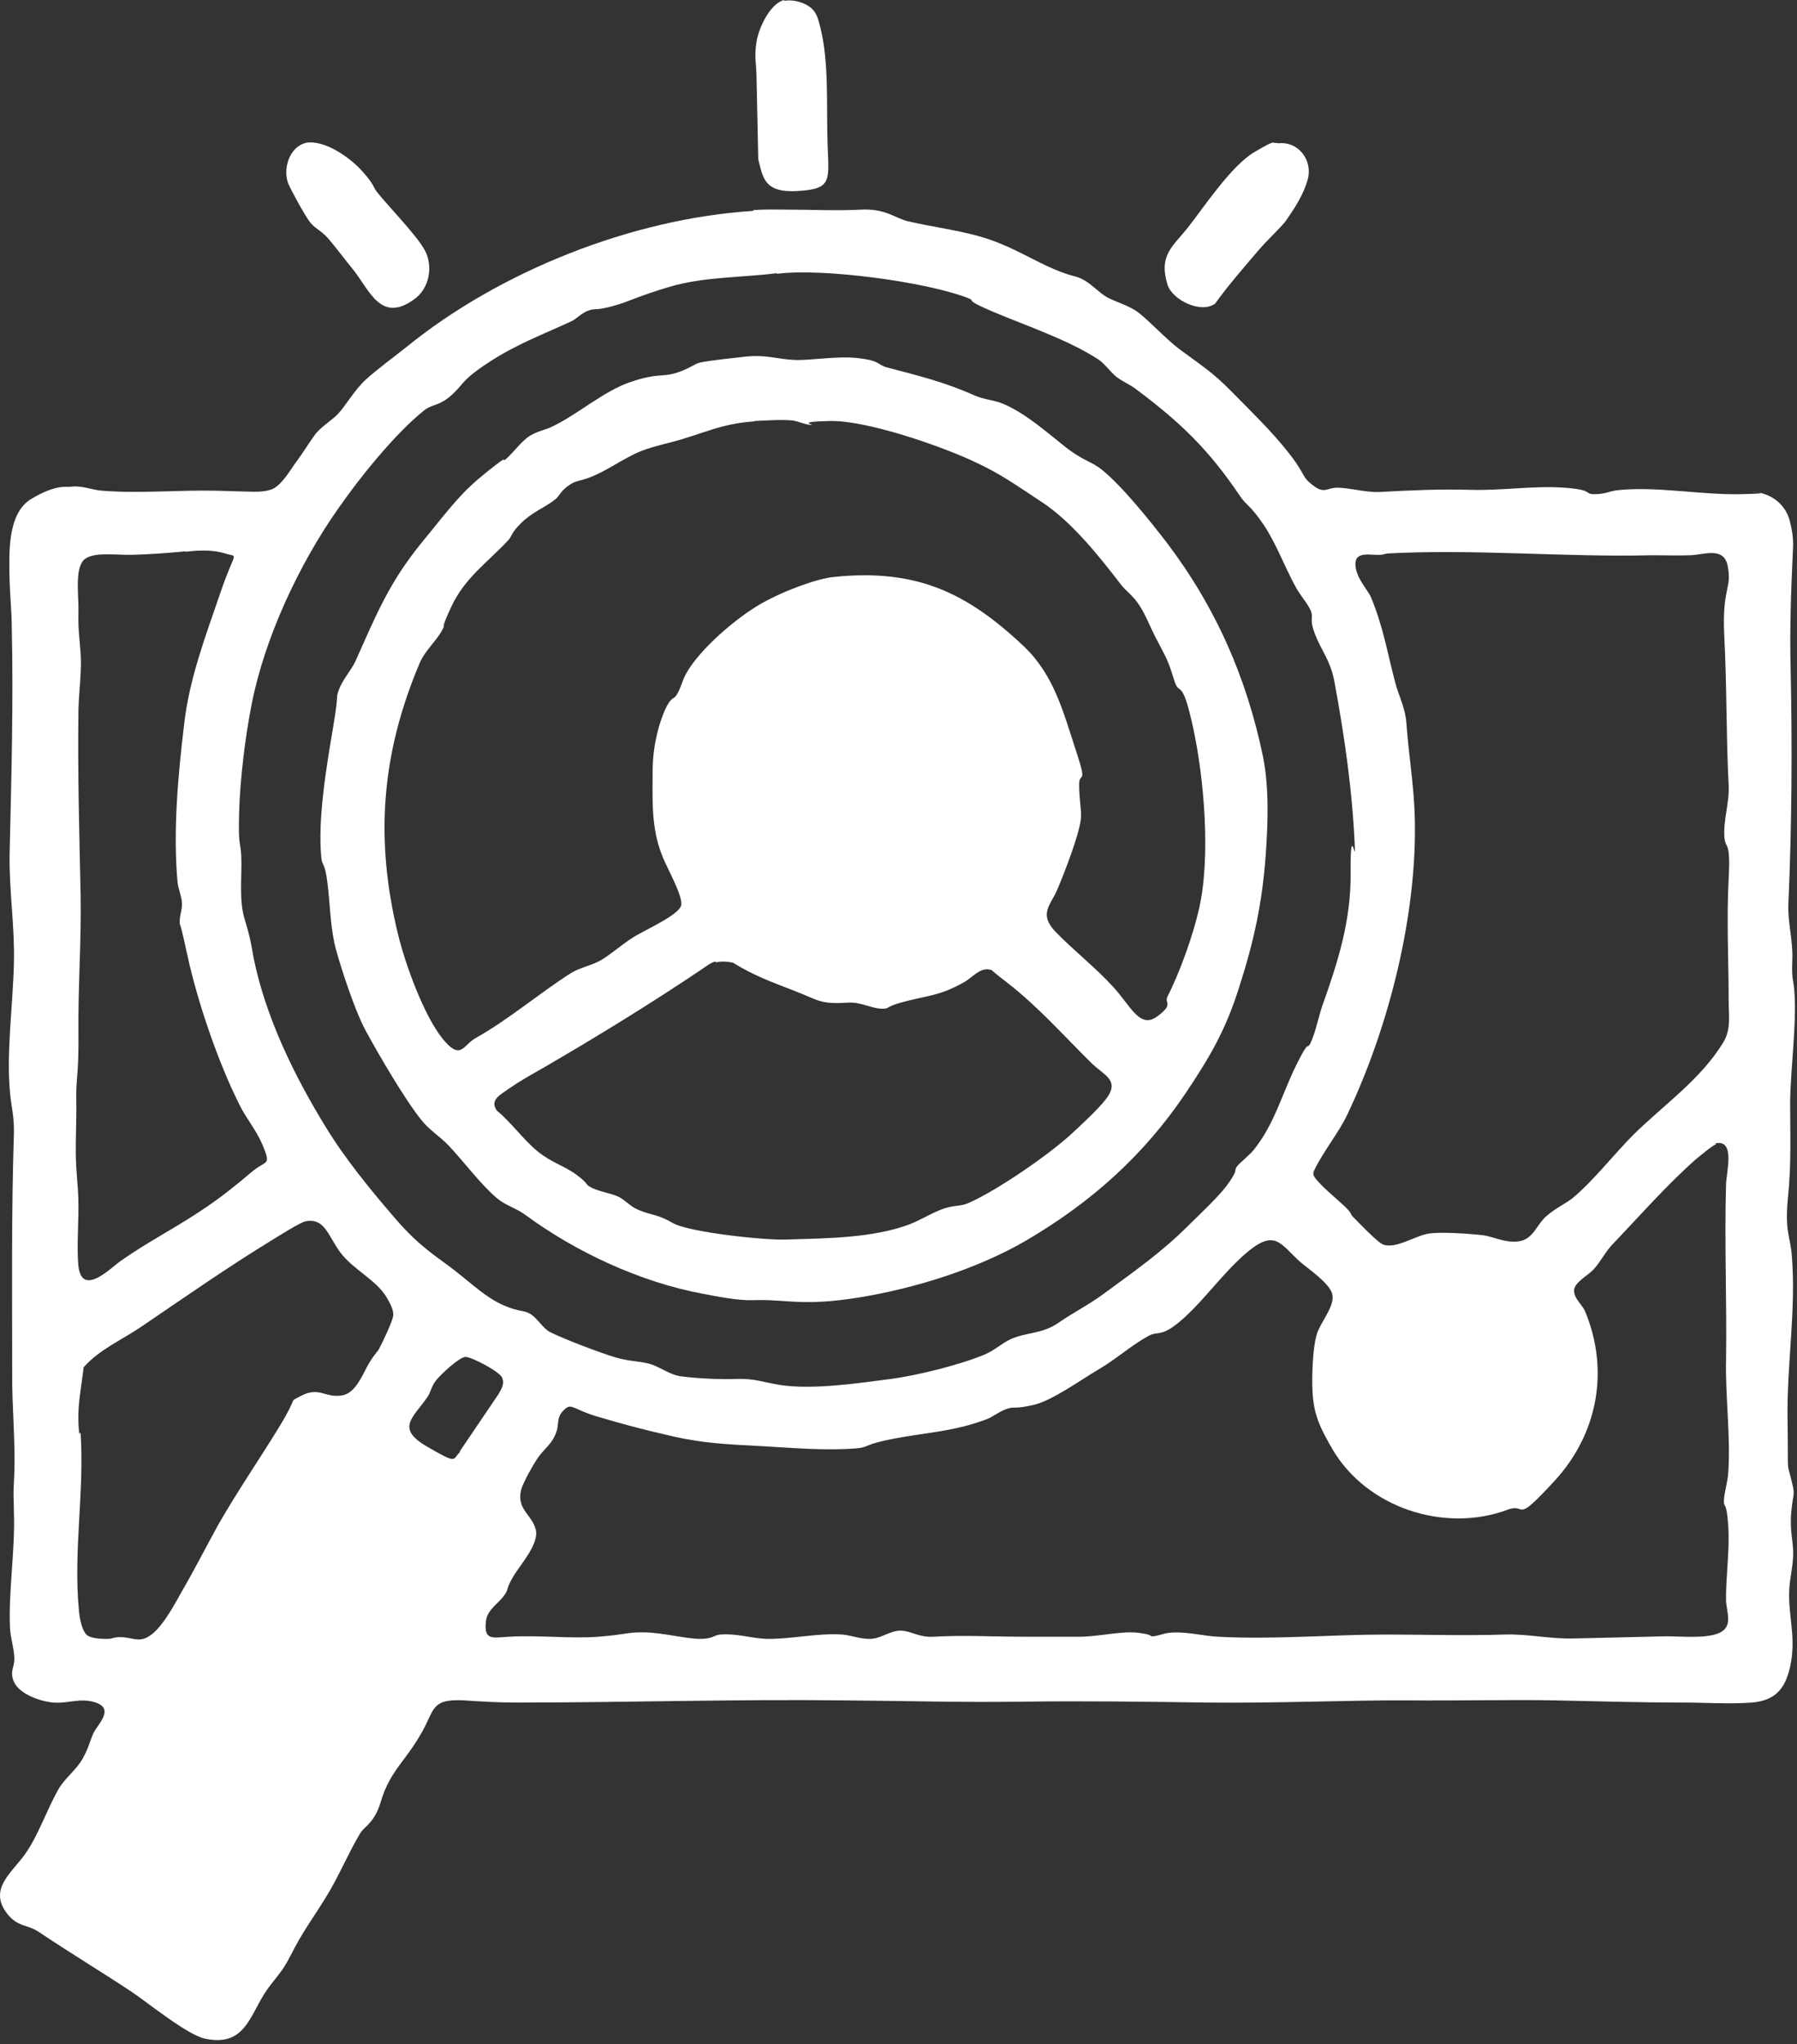
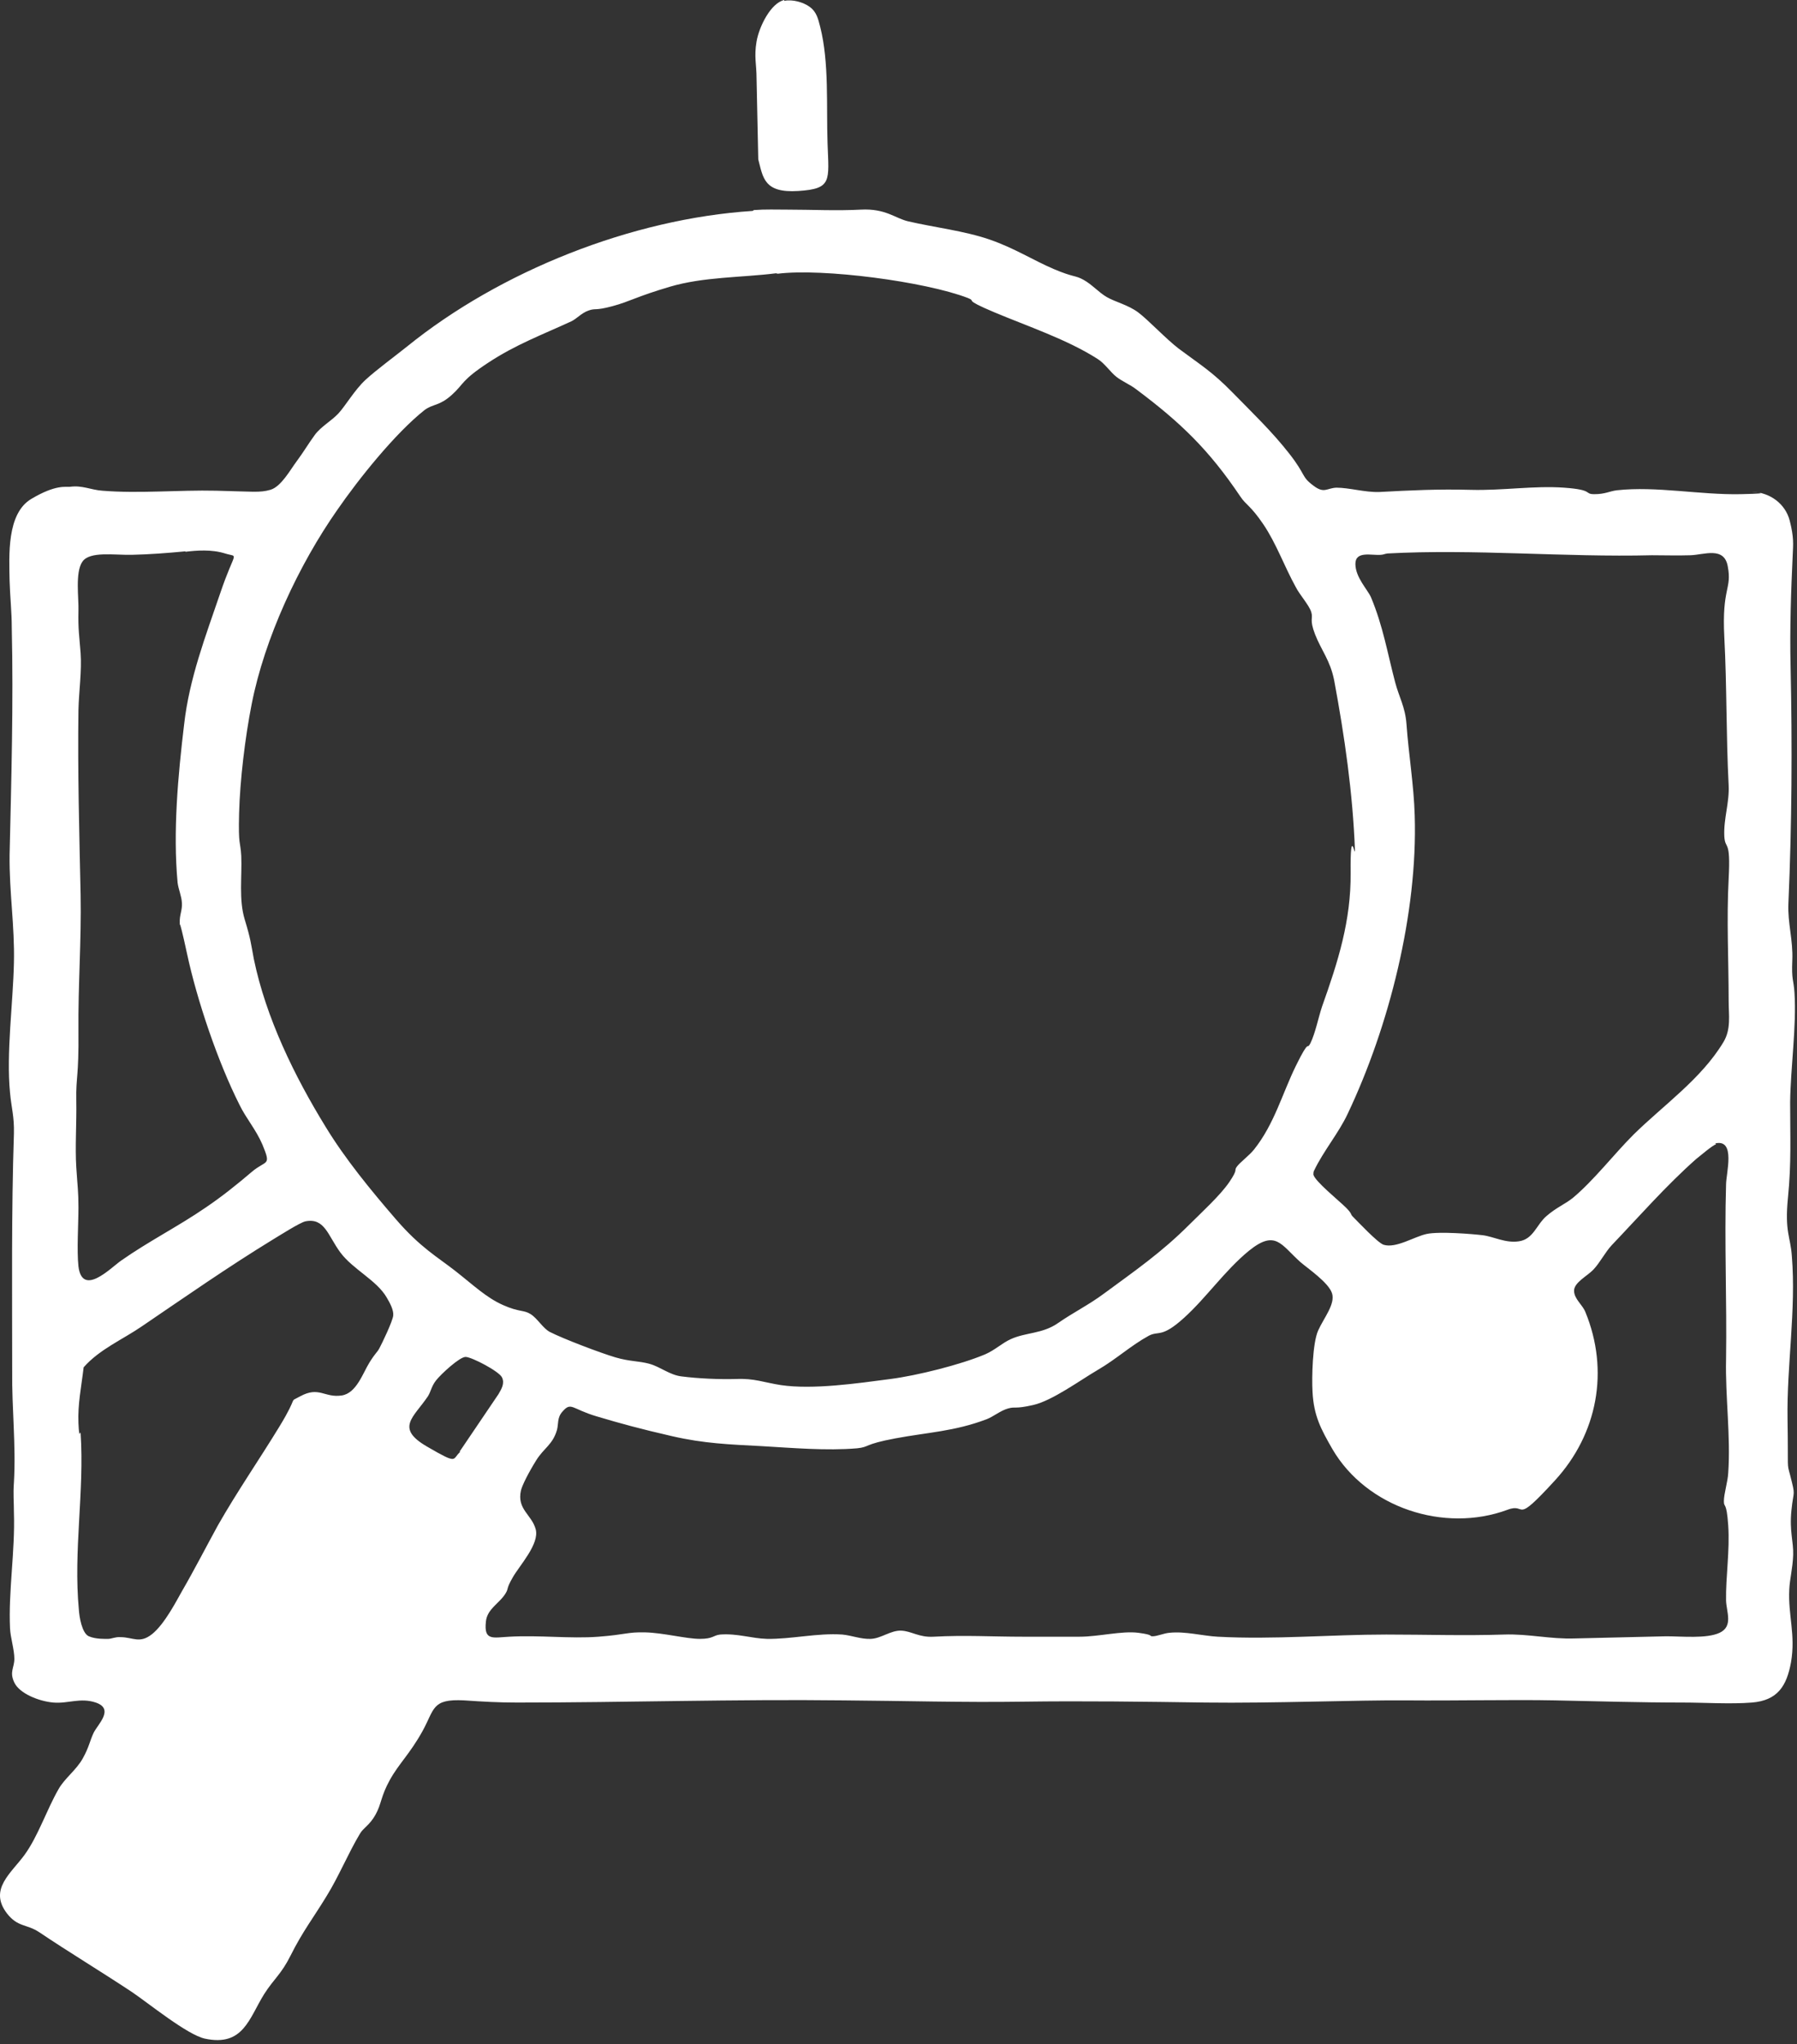
<svg xmlns="http://www.w3.org/2000/svg" width="415" height="472" viewBox="0 0 415 472" fill="none">
  <rect x="0" y="0" width="415" height="472" fill="#333333" stroke="none" />
  <path d="M174.116 48.5C176.716 48.3 179.316 48.4 181.916 48.4C187.516 48.4 193.116 48.7 198.816 48.4C204.516 48.1 206.716 50.4 209.716 51.1C215.716 52.5 222.716 53.3 228.516 55.3C234.316 57.3 238.616 60.1 243.316 62.1C248.016 64.1 248.216 63.5 250.216 64.6C252.216 65.7 253.716 67.5 255.616 68.6C257.516 69.7 260.516 70.4 262.816 72.1C265.116 73.8 269.216 78.2 272.216 80.5C277.316 84.3 279.916 85.8 284.616 90.6C289.316 95.4 293.716 99.6 297.716 104.7C301.716 109.8 300.416 110 303.416 112.2C305.816 114 306.416 112.7 308.616 112.6C311.616 112.6 315.216 113.7 318.516 113.6C325.916 113.2 332.116 112.9 339.616 113.1C347.116 113.3 354.216 112.1 361.216 112.6C368.216 113.1 365.716 114.1 368.216 114.1C370.716 114.1 371.716 113.4 373.416 113.2C382.516 112.2 392.616 114.3 402.016 114.1C411.416 113.9 403.816 113.6 404.816 113.6C408.716 113.7 412.316 116.3 413.316 120.2C414.316 124.1 414.116 125.7 414.016 128C413.616 136.5 413.316 145.2 413.516 153.8C413.916 172.2 413.816 190.2 413.016 208.6C412.816 213.2 414.116 217 413.916 221.7C413.716 226.4 414.216 226.1 414.416 229.2C414.916 237 413.516 246.4 413.416 254.5C413.416 262.4 413.716 268.5 412.916 276.5C412.116 284.5 413.516 285.5 413.816 290.1C414.816 302.4 412.616 315.3 412.816 327.6C413.016 339.9 412.616 337.6 413.416 340.6C414.716 345.7 414.216 343.8 413.716 348.7C413.216 353.6 414.216 355.9 414.116 359C414.016 362.1 413.316 364.6 413.216 367C412.916 373 414.716 377.4 413.616 383.8C412.616 389.3 410.516 392.6 404.616 393.1C399.616 393.5 393.716 393.1 388.616 393.1C378.816 393.1 368.816 392.8 359.116 392.6C349.416 392.4 336.416 392.7 324.916 392.6C313.416 392.5 294.016 393.3 278.416 393.1C264.316 392.9 250.216 392.7 236.116 392.9C222.416 393.1 208.516 392.7 194.916 392.6C169.716 392.3 144.716 393.1 119.416 393.1C115.116 393.1 111.616 392.9 107.216 392.6C99.616 392.2 100.416 394.6 97.516 399.8C94.616 405 92.116 407.2 90.016 411C87.916 414.8 88.116 416.5 86.716 419C85.316 421.5 83.916 422 83.116 423.4C80.416 427.9 78.216 433.3 75.416 437.8C72.316 442.9 69.916 445.9 67.116 451.5C64.916 455.9 63.316 456.8 61.016 460.4C57.516 466 56.216 472.6 47.316 470.7C43.216 469.8 34.416 462.6 30.416 459.9C23.316 455.2 16.016 450.8 9.016 446.1C6.116 444.2 4.116 445 1.616 441.8C-2.684 436.2 2.616 432.5 5.716 428.2C8.816 423.9 10.716 418 13.516 413.1C14.916 410.6 17.616 408.7 19.116 406C20.616 403.3 20.716 402 21.616 400.1C22.516 398.2 26.516 394.6 22.116 393.1C18.516 391.9 15.716 393.4 12.316 393.1C8.916 392.8 4.516 391 3.316 388.5C2.116 386 3.316 385.1 3.316 383C3.316 380.9 2.416 378.1 2.316 376C1.916 367.4 3.516 358 3.216 349.3C3.216 346.5 3.016 345.1 3.216 342.3C3.716 333.5 2.716 325.3 2.816 316.5C2.816 298.5 2.616 279.8 3.216 261.7C3.316 257.8 2.616 255.7 2.316 252.3C1.416 243.2 3.016 231.6 3.216 222.3C3.416 213.8 2.116 206 2.216 197.4C2.616 180 3.116 162.4 2.716 144.9C2.716 141.3 2.316 137.7 2.216 134.1C2.116 128.3 1.516 118.6 7.216 115.2C12.916 111.8 15.216 112.5 16.116 112.4C19.016 112 20.916 113.1 23.616 113.3C32.116 114 41.316 113.1 49.916 113.3C58.516 113.5 59.916 113.8 62.416 113.1C64.916 112.4 67.016 108.5 68.516 106.5C70.016 104.5 71.316 102.3 72.716 100.4C74.116 98.5 76.516 97.2 78.116 95.5C79.716 93.8 81.916 90 84.416 87.7C86.916 85.4 91.016 82.4 94.016 80C115.516 62.6 145.916 50.5 173.816 48.7L174.116 48.5ZM179.216 63.1C171.216 64.1 162.516 63.9 154.716 66.2C146.916 68.5 145.516 69.6 141.416 70.7C137.316 71.8 137.616 71.1 135.916 71.7C134.216 72.3 133.216 73.6 131.916 74.2C125.216 77.3 119.216 79.5 112.816 83.7C106.416 87.9 107.216 88.6 104.316 91.2C101.416 93.8 100.016 93.2 98.016 94.7C91.216 100.1 82.816 110.6 77.916 117.7C69.016 130.4 61.116 147.3 58.116 162.6C56.616 170.2 55.416 180.1 55.216 187.8C55.016 195.5 55.516 194.1 55.716 197.6C55.916 202.4 55.116 207.7 56.516 212.3C57.916 216.9 57.916 217.7 58.616 221.4C61.416 235 68.016 248.5 75.216 260.2C79.716 267.6 85.716 274.9 91.416 281.5C97.116 288.1 101.016 290.2 105.216 293.5C109.416 296.8 112.316 299.6 116.116 301.3C119.916 303 120.916 302.4 122.516 303.4C124.116 304.4 125.316 306.6 126.916 307.5C130.016 309.1 138.716 312.4 142.116 313.4C145.516 314.4 147.516 314.2 150.016 314.9C152.516 315.6 154.716 317.5 157.416 317.8C161.316 318.3 166.116 318.5 169.916 318.4C174.216 318.2 176.416 319.2 180.316 319.8C187.716 320.9 198.016 319.4 205.616 318.4C211.816 317.6 221.816 315.1 227.516 312.7C229.816 311.7 231.416 310.1 233.416 309.2C236.916 307.6 240.716 308 244.316 305.5C247.916 303 251.416 301.3 254.916 298.7C262.116 293.4 268.216 289.2 274.616 282.8C277.416 280 281.816 276 283.916 272.9C286.016 269.8 284.916 270.4 285.616 269.4C286.316 268.4 288.516 266.8 289.616 265.4C294.316 259.5 296.116 252.5 299.316 246C302.516 239.5 301.716 242.6 302.616 240.9C303.816 238.4 304.416 235.1 305.316 232.4C309.016 222 312.016 212.6 311.916 201.5C311.816 190.4 312.916 198 312.916 196.4C312.416 183.1 310.516 170 308.116 157.1C307.216 152.5 305.116 150.1 303.716 146.5C302.316 142.9 303.316 142.9 302.816 141.3C302.316 139.7 300.116 137.3 299.216 135.5C296.616 130.8 294.716 125.4 291.716 121C288.716 116.6 287.816 116.7 286.416 114.6C279.216 103.9 272.716 97.6 262.416 89.9C261.016 88.8 259.216 88.1 257.816 87C256.416 85.9 255.116 83.9 253.516 82.9C246.516 78.4 237.216 75.3 229.616 72.1C222.016 68.9 225.716 69.7 223.516 68.8C213.616 65 190.016 61.9 179.616 63.2L179.216 63.1ZM42.816 127.3C38.616 127.7 34.616 128 30.516 128.1C26.416 128.2 20.716 127.2 19.016 129.7C17.316 132.2 18.216 138.1 18.116 141C18.016 145.3 18.316 146.8 18.616 150.8C18.916 154.8 18.216 159.7 18.116 163.9C17.916 178.2 18.316 192.4 18.616 206.6C18.816 217.1 18.016 227.5 18.116 238.1C18.216 248.7 17.516 248.6 17.616 254C17.716 259.4 17.316 264.8 17.616 269.5C17.916 274.2 18.116 275 18.116 278.8C18.116 282.6 17.716 288.7 18.116 292.4C19.016 299.5 25.516 292.8 27.916 291.1C34.316 286.6 41.116 283.2 47.516 278.8C51.216 276.3 54.716 273.5 58.116 270.6C61.516 267.7 62.716 269.4 60.616 264.3C59.116 260.8 56.816 258.2 55.316 255.1C50.316 245.2 45.516 231 43.216 220.3C40.916 209.6 41.616 214.9 41.516 213.1C41.416 211.3 42.116 210.2 42.016 208.5C41.916 206.8 41.216 205.4 41.016 203.8C39.916 192 41.116 179 42.516 167.3C43.716 156.6 47.516 146.8 50.916 136.8C54.316 126.8 55.216 128.8 52.016 127.8C48.816 126.8 45.416 127.1 42.816 127.4V127.3ZM320.416 127.8C320.016 127.8 319.416 128.1 318.916 128.1C316.816 128.3 313.016 127.1 313.016 130.2C313.016 133.3 315.816 136.1 316.616 137.9C319.416 144.6 320.416 150.8 322.216 157.6C323.116 161 324.516 163.2 324.816 167.2C325.316 174.2 326.516 181.3 326.716 188.3C327.416 210.8 320.816 237 311.216 257.2C309.216 261.5 305.616 265.8 303.516 270.2C303.316 270.5 303.316 270.9 303.316 271.2C303.616 272.7 309.316 277.3 310.816 278.8C312.316 280.3 311.816 280.3 312.416 280.9C313.716 282.2 318.116 286.9 319.516 287.4C322.416 288.3 326.616 285.5 329.516 284.9C332.416 284.3 339.916 284.9 342.416 285.2C344.916 285.5 347.716 287.1 350.816 286.6C354.116 286.1 354.816 282.8 357.116 280.8C359.416 278.8 361.316 278.1 363.216 276.6C368.116 272.5 372.716 266.5 377.216 262C384.116 255.2 392.916 249.1 398.016 240.6C399.816 237.6 399.216 234.4 399.216 231C399.216 221.7 398.716 212.3 399.216 202.9C399.716 193.5 398.416 196.4 398.216 193.1C398.016 189 399.416 185.4 399.216 181.3C398.616 169.8 398.816 158.6 398.216 147.1C397.616 135.6 400.016 136.1 399.016 130.8C398.216 126.1 393.516 128.1 390.416 128.2C387.316 128.3 384.516 128.2 381.516 128.2C361.216 128.7 340.616 126.7 320.216 127.8H320.416ZM396.316 264.2C395.516 264.4 392.616 266.9 391.716 267.6C384.816 273.7 378.516 280.9 372.216 287.5C370.716 289.1 369.516 291.5 368.016 293.1C366.616 294.6 363.516 296.1 363.516 298C363.516 299.9 365.416 301.2 366.116 302.9C371.716 316.5 368.916 331.1 359.116 341.8C349.316 352.5 352.816 346.8 348.116 348.6C333.516 354 315.616 348.1 307.716 334.6C305.016 329.9 303.416 326.9 303.116 321.4C302.916 318 303.116 310.1 304.416 307.2C305.716 304.3 308.416 301.1 307.616 298.6C306.816 296.1 301.916 292.8 300.316 291.4C295.816 287.4 294.616 283.8 288.416 288.8C282.816 293.4 278.616 299.6 273.416 304.3C268.216 309 267.616 307.2 265.316 308.4C261.116 310.7 257.816 313.8 253.516 316.3C249.416 318.7 243.016 323.4 238.616 324.4C234.216 325.4 234.616 324.7 232.816 325.2C231.016 325.7 229.416 327.1 227.816 327.7C220.416 330.5 214.316 330.7 206.816 332.1C199.316 333.5 200.916 334.1 197.916 334.4C190.816 335 182.916 334.3 175.916 333.9C168.416 333.5 162.616 333.3 155.216 331.6C147.816 329.9 143.416 328.7 137.716 327C132.016 325.3 131.916 323.6 129.916 325.9C128.616 327.3 129.016 328.8 128.616 330.2C127.616 333.6 125.616 334.3 123.816 337.2C122.016 340.1 120.616 342.9 120.316 344.1C119.316 348.5 122.816 349.7 123.716 353.1C124.616 356.5 120.016 361.4 118.416 364.2C116.816 367 117.516 366.6 116.816 367.8C115.416 370.2 112.516 371.4 112.216 374.4C111.716 378.9 113.816 378.1 117.616 377.9C124.616 377.5 131.716 378.4 138.216 377.9C144.716 377.4 144.816 376.8 149.016 376.9C153.216 377 158.516 378.4 161.616 378.4C164.716 378.4 164.616 377.6 166.316 377.4C170.316 377.1 173.516 378.3 177.116 378.4C182.616 378.5 188.816 377 194.516 377.4C196.716 377.6 198.816 378.5 201.116 378.4C203.516 378.3 205.716 376.4 208.116 376.5C210.516 376.6 212.216 378.1 215.616 377.9C222.816 377.5 229.116 377.9 236.216 377.9C243.316 377.9 244.916 377.9 249.316 377.9C253.716 377.9 259.116 376.5 262.916 377C266.716 377.5 265.216 377.8 266.216 377.8C267.216 377.8 268.816 377.1 270.016 377C273.716 376.6 277.616 377.7 281.216 377.9C294.216 378.6 307.316 377.4 320.116 377.4C329.316 377.4 338.216 377.7 347.316 377.4C353.016 377.2 358.016 378.5 363.716 378.3C370.716 378.1 377.716 378 384.816 377.8C388.316 377.8 394.116 378.4 397.116 377C400.316 375.5 398.716 372.2 398.616 369.6C398.516 364.1 399.516 358 399.116 352.2C398.716 346.4 398.116 348.3 398.116 346.6C398.116 344.9 399.016 342.1 399.116 340.1C399.716 331.6 398.416 322.5 398.616 313.8C398.816 300.4 398.216 287 398.616 273.5C398.616 270.9 400.916 262.9 396.116 264L396.316 264.2ZM70.516 282C69.216 282.3 64.516 285.3 63.016 286.2C52.716 292.5 42.816 299.4 32.816 306.2C28.316 309.3 23.016 311.5 19.316 315.7C18.816 320 17.916 324.3 18.116 328.6C18.316 332.9 18.516 330.1 18.616 330.9C19.516 344.4 16.916 358 18.216 371.7C18.316 373.3 18.916 377.1 20.516 377.8C22.116 378.5 24.316 378.4 25.016 378.4C25.716 378.4 26.716 377.9 27.816 378C30.716 378 32.216 379.6 35.116 377.3C38.016 375 40.816 369.5 42.016 367.4C44.916 362.4 47.516 357.3 50.316 352.2C54.816 344.3 59.816 337.1 64.516 329.4C69.216 321.7 66.416 324 69.316 322.4C73.716 320 74.916 322.8 78.916 322.2C82.316 321.7 83.816 317 85.316 314.6C86.816 312.2 87.016 312.4 87.616 311.3C88.216 310.2 90.716 305 90.816 303.7C90.916 302.4 90.016 300.8 89.316 299.6C87.016 295.6 81.516 293.1 78.616 289.2C75.716 285.3 75.016 281.1 70.516 282ZM106.116 335.2L115.116 321.9C115.816 320.7 116.616 319.4 115.916 318C115.216 316.6 108.916 313.3 107.516 313.3C106.116 313.3 101.816 317.3 100.716 318.7C99.616 320.1 99.516 321.3 98.816 322.4C95.516 327.3 91.216 329.7 98.616 334C106.016 338.3 104.316 336.9 106.316 335.2H106.116Z" fill="white" />
-   <path d="M295.116 33.1C299.816 32.5 303.216 37 302.016 41.4C300.816 45.8 297.716 49.8 297.016 50.9C296.316 52 292.416 55.7 290.716 57.7C287.216 61.8 283.716 65.8 280.616 70.1C277.416 72.5 270.716 69.3 269.616 65.7C267.516 58.8 270.916 56.9 274.516 52.3C278.116 47.7 284.416 38.2 289.716 35.1C295.016 32 293.416 33.2 295.116 33V33.1Z" fill="white" />
-   <path d="M70.516 33C74.916 32.1 81.016 36.5 83.816 39.7C86.616 42.9 86.016 43 87.116 44.4C89.916 47.9 96.216 54.3 98.116 57.8C100.016 61.3 99.316 66.6 95.516 69.2C87.916 74.6 85.416 67.1 81.516 62.2C79.716 60 77.616 57.2 75.916 55.2C74.216 53.2 72.716 52.8 71.516 51.2C70.316 49.6 67.316 44.1 66.616 42.5C65.216 39.1 66.816 33.9 70.616 33H70.516Z" fill="white" />
-   <path d="M181.116 0.2C183.016 -0.2 185.516 0.5 187.016 1.6C188.516 2.7 188.916 4.2 189.416 6.2C191.516 14.5 190.816 24.4 191.116 33.1C191.416 41.8 192.216 43.6 184.316 44.1C176.416 44.6 176.216 41 175.116 36.8L174.716 18C174.716 14.9 174.116 13.1 174.716 9.6C175.316 6.1 178.016 0.7 181.116 0V0.2Z" fill="white" />
-   <path d="M172.716 82.3C177.016 81.9 179.416 82.9 183.316 83.1C187.216 83.3 193.316 82.1 198.316 82.7C203.316 83.3 202.616 84.2 204.716 84.8C212.616 86.9 217.816 88.1 225.316 91.4C227.416 92.3 229.816 92.4 231.816 93.3C236.916 95.5 241.616 99.7 245.916 103.1C250.216 106.5 251.916 106.4 254.516 108.5C259.316 112.4 265.516 120.2 269.316 125.1C280.716 140.1 287.916 156.4 291.716 174.9C293.116 182 292.816 190.1 292.316 197.3C291.516 208.4 289.616 217.2 286.216 227.8C283.116 237.7 279.516 243.9 273.816 252.4C264.116 266.8 252.016 277.6 237.016 286.4C225.716 293 211.216 297.5 198.216 299.6C185.216 301.7 181.316 299.9 173.916 300.2C170.316 300.3 165.916 299.4 162.216 298.7C147.816 296 133.016 289.1 121.316 280.5C119.316 279 116.716 278.3 114.816 276.7C111.116 273.6 107.016 268.1 103.616 264.5C101.616 262.4 99.116 260.9 97.316 258.6C93.516 253.9 87.516 243.6 84.516 238.1C81.516 232.6 77.716 220.2 77.216 217.7C76.216 212.8 76.216 208.6 75.616 203.8C75.016 199 74.416 200 74.216 198.1C73.316 189.2 75.416 176.9 76.916 168C78.416 159.1 77.416 161.8 78.216 159.4C79.016 157 81.116 154.8 82.116 152.6C86.816 142.1 89.816 134.6 97.216 125.5C104.616 116.4 106.516 113.7 112.516 108.9C118.516 104.1 115.416 107.1 116.716 106.1C118.616 104.5 120.416 101.8 122.416 100.6C124.416 99.4 126.016 99.3 127.716 98.4C133.516 95.6 139.416 90.3 145.616 88.2C151.816 86.1 152.616 87.1 155.816 86.2C159.016 85.3 160.316 84 161.716 83.7C164.116 83.2 169.816 82.6 172.516 82.3H172.716ZM174.116 97.3C166.416 97.8 162.016 100.3 155.016 102.1C148.016 103.9 147.716 104 141.116 107.8C134.516 111.6 133.916 110.4 131.616 111.9C129.316 113.4 129.316 114.5 128.116 115.4C125.616 117.3 122.816 118.3 120.316 120.8C117.816 123.3 118.416 123.6 117.316 124.8C112.616 129.8 107.316 133.5 104.316 139.9C101.316 146.3 103.116 143.6 102.216 145.3C100.816 148 98.216 150.1 96.916 153.1C88.116 173.9 86.516 193.6 91.916 215.7C93.516 222.4 97.816 234.3 102.116 239.7C106.416 245.1 106.916 241.3 109.816 239.7C117.616 235.3 124.316 229.5 131.816 224.7C133.716 223.5 136.316 223 138.416 221.9C140.516 220.8 143.816 217.9 146.416 216.3C149.016 214.7 156.916 211.2 157.316 209C157.716 206.8 154.116 200.6 153.016 197.8C150.316 191.2 150.716 184.8 150.716 178C150.716 171.2 152.816 165.2 154.016 163C155.216 160.8 155.616 161.5 156.216 160.5C157.216 159 157.516 157.2 158.416 155.6C161.516 149.9 170.216 142.5 175.916 139.3C181.616 136.1 189.116 133.5 192.716 133.2C211.516 131.3 223.216 136.7 236.516 149.3C243.416 155.9 245.516 164.3 248.416 173.1C251.316 181.9 249.216 177.8 249.216 181.2C249.216 184.6 249.816 187.1 249.616 189.1C249.216 192.8 245.816 201.5 244.216 205.3C242.616 209.1 239.716 211 243.916 215.3C248.116 219.6 253.016 223.4 257.116 227.9C261.216 232.4 263.216 237.6 267.216 234.7C271.216 231.8 268.816 231.6 269.616 230.1C272.516 224.4 275.516 216 276.916 209.8C279.616 198 278.116 179.8 275.516 167.9C272.916 156 272.416 161 271.216 157.2C270.016 153.4 269.816 152.7 267.616 148.6C265.416 144.5 264.816 142.4 263.216 139.9C261.616 137.4 259.916 136.4 258.816 134.9C253.816 128.4 247.516 120.5 240.716 116C233.916 111.5 230.816 109.3 225.216 106.7C217.416 103 200.116 97 191.616 97.2C183.116 97.4 188.616 98.1 187.316 98.1C186.016 98.1 184.516 97.3 183.116 97.1C180.516 96.8 177.016 97.1 174.316 97.2L174.116 97.3ZM165.216 222C164.216 222.2 162.816 223.3 161.916 223.9C150.016 231.9 137.616 239.5 125.216 246.7C122.716 248.1 119.916 249.7 117.616 251.3C115.316 252.9 113.116 254 114.716 256.4C118.016 259.1 120.816 263.1 124.116 265.8C127.416 268.5 130.416 269.2 133.216 271.3C136.016 273.4 135.116 273.4 136.216 274C138.016 275.1 140.816 275.4 142.816 276.3C144.416 277.1 145.616 278.6 147.316 279.3C150.616 280.7 151.816 280.3 155.416 282.4C159.016 284.5 176.516 286.4 181.616 286.2C190.816 285.9 201.416 285.9 210.016 282.7C212.616 281.7 215.616 279.8 218.116 279C220.616 278.2 221.816 278.6 223.816 277.7C230.316 274.8 241.816 266.9 247.116 262.1C249.416 260 253.416 256.3 255.316 253.9C258.916 249.3 254.816 248.3 251.816 245.2C245.516 239 239.616 232.3 232.616 226.9C225.616 221.5 231.116 225.2 230.216 224.6C226.916 222.4 225.216 225.3 222.616 226.8C217.216 229.8 215.116 229.7 209.516 231.1C203.916 232.5 205.716 232.9 203.816 232.9C201.216 232.9 198.916 231.3 195.816 231.5C189.316 231.9 189.216 231 183.516 228.8C177.816 226.6 173.816 225.1 169.316 222.3C168.116 222 166.616 221.9 165.416 222.2L165.216 222Z" fill="white" />
+   <path d="M181.116 0.2C183.016 -0.2 185.516 0.5 187.016 1.6C188.516 2.7 188.916 4.2 189.416 6.2C191.516 14.5 190.816 24.4 191.116 33.1C191.416 41.8 192.216 43.6 184.316 44.1C176.416 44.6 176.216 41 175.116 36.8L174.716 18C174.716 14.9 174.116 13.1 174.716 9.6C175.316 6.1 178.016 0.7 181.116 0Z" fill="white" />
</svg>